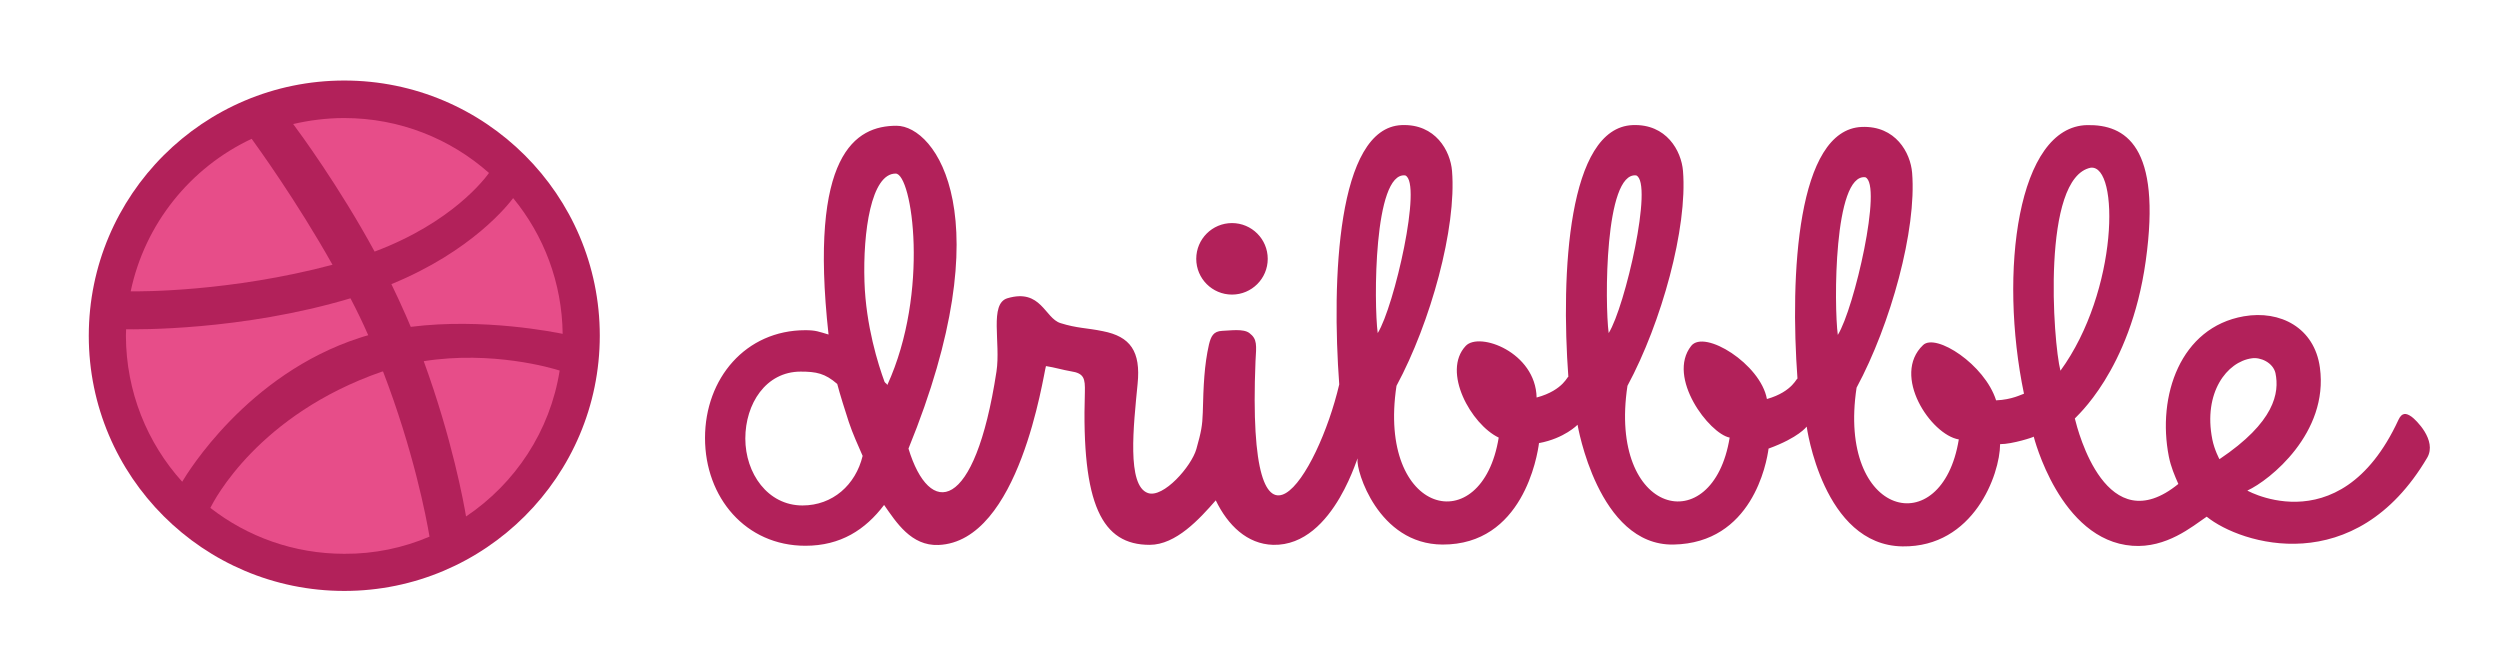
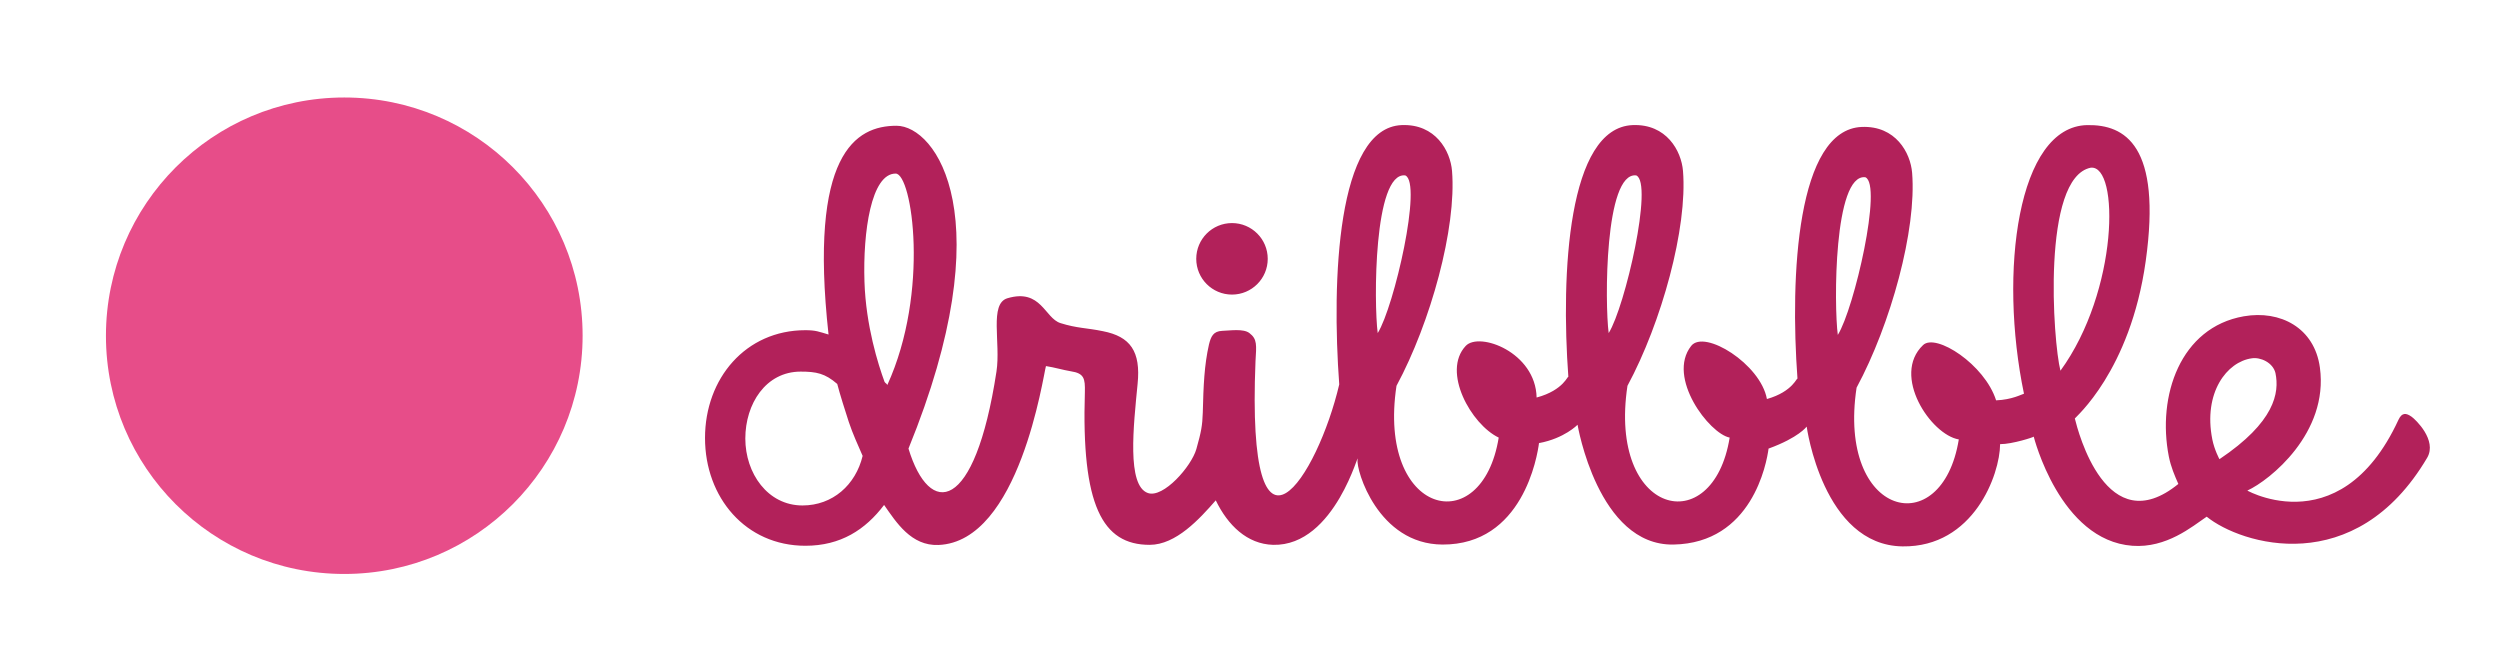
<svg xmlns="http://www.w3.org/2000/svg" version="1.1" id="Layer_1" x="0px" y="0px" width="474.508px" height="127.444px" viewBox="0 0 474.508 127.444" enable-background="new 0 0 474.508 127.444" xml:space="preserve">
  <g>
    <path fill="#B2215A" d="M233.836,55.913c3.747,0,6.784-3.039,6.784-6.787c0-3.748-3.038-6.786-6.784-6.786   c-3.748,0-6.785,3.038-6.785,6.786C227.051,52.875,230.088,55.913,233.836,55.913L233.836,55.913z M457.734,79.099   c-1.032-0.727-1.829-0.846-2.489,0.563c-11.395,24.678-30.597,12.364-28.688,13.448c4.259-1.949,15.46-10.932,13.768-23.337   c-1.028-7.581-7.535-10.943-14.442-9.739c-12.055,2.102-16.49,15.104-14.232,26.617c0.395,1.976,1.101,3.607,1.806,5.205   c-13.623,11.079-19.033-9.918-19.647-12.426c-0.024-0.134,10.519-8.923,13.452-29.865c3.073-21.948-3.928-25.944-11.088-25.819   c-13.249,0.23-16.828,27.912-12.019,50.982c-0.402,0.104-2.277,1.143-5.29,1.259c-2.168-6.82-11.429-12.798-13.854-10.495   c-6.067,5.764,1.471,17.03,6.775,17.915c-3.186,19.625-23.112,14.763-19.403-9.822c6.489-12.05,11.424-29.967,10.543-40.783   c-0.312-3.83-3.143-8.96-9.547-8.707c-12.315,0.487-13.654,28.176-12.21,47.827c-0.072-0.483-0.757,2.388-5.804,3.816   c-1.194-6.627-11.863-13.278-14.375-10.08c-4.701,5.985,3.447,16.656,7.306,17.401c-3.186,19.624-23.111,14.764-19.401-9.823   c6.488-12.049,11.423-29.966,10.542-40.783c-0.312-3.83-3.142-8.96-9.547-8.707c-12.315,0.488-13.654,28.176-12.21,47.828   c-0.073-0.491-0.774,2.475-6.027,3.88c-0.176-8.597-10.884-12.539-13.457-9.796c-4.584,4.889,1.05,14.922,6.263,17.401   c-3.186,19.624-23.111,14.764-19.402-9.823c6.489-12.049,11.424-29.966,10.542-40.783c-0.312-3.83-3.143-8.96-9.547-8.707   c-12.315,0.488-13.306,29.568-11.862,49.22c-4.057,17.379-17.66,39.084-15.893-4.394c0.174-3.05,0.365-4.208-1.155-5.35   c-1.14-0.888-3.73-0.461-5.146-0.425c-1.721,0.069-2.153,1.076-2.533,2.599c-0.887,3.931-1.045,7.742-1.172,12.941   c-0.083,2.432-0.278,3.567-1.214,6.884c-0.937,3.316-6.273,9.376-9.195,8.364c-4.054-1.395-2.725-12.838-1.964-20.701   c0.633-6.214-1.394-9.004-6.587-10.02c-3.04-0.634-4.888-0.536-8.054-1.534c-2.995-0.944-3.672-6.608-10.058-4.72   c-3.494,1.033-1.249,8.435-2.088,13.92c-4.127,26.983-12.715,27.725-16.7,14.616c17.944-43.947,5.191-61.272-2.273-61.272   c-7.775,0-16.664,5.355-12.9,39.623c-1.83-0.534-2.393-0.821-4.396-0.821c-11.33,0-19.049,9.16-19.049,20.458   s7.72,20.458,19.049,20.458c6.689,0,11.384-3.042,14.941-7.747c2.32,3.323,5.146,7.799,10.313,7.597   c15.401-0.6,19.881-32.192,20.409-33.955c1.647,0.254,3.205,0.733,4.725,0.988c2.533,0.38,2.717,1.383,2.66,3.931   c-0.671,21.487,3.294,29.01,12.288,29.01c5.011,0,9.478-4.923,12.555-8.443c2.298,4.743,5.96,8.299,10.873,8.443   c11.904,0.295,16.462-18.677,16.046-16.18c-0.326,1.959,3.862,16.074,16.117,16.125c15.18,0.063,18.002-16.631,18.339-19.427   c0.042-0.557,0.06-0.499,0,0c-0.004,0.052-0.008,0.106-0.012,0.17c4.819-0.896,7.307-3.48,7.307-3.48s3.869,22.997,18.204,22.737   c14.884-0.27,17.692-15.36,18.061-18.302c0.048-0.698,0.077-0.617,0,0c-0.002,0.029-0.004,0.054-0.006,0.086   c5.725-2.083,7.23-4.173,7.23-4.173s3.076,22.54,18.204,22.737c13.482,0.176,18.479-13.629,18.508-19.408   c2.274,0.024,6.479-1.349,6.381-1.427c0,0,4.938,19.707,18.729,20.719c6.476,0.475,11.333-3.643,14.101-5.522   c6.506,5.27,28.174,12,41.854-11.195C462.615,83.545,458.463,79.612,457.734,79.099L457.734,79.099z M152.313,95.938   c-6.61,0-10.849-6.112-10.849-12.703c0-6.59,3.891-12.702,10.501-12.702c2.975,0,4.629,0.327,6.946,2.343   c0.42,1.655,1.61,5.474,2.19,7.208c0.776,2.32,1.699,4.295,2.63,6.445C162.401,92.043,158.041,95.938,152.313,95.938   L152.313,95.938z M168.42,73.07c-0.275-0.438-0.217-0.169-0.525-0.583c-1.212-3.296-3.547-10.653-3.817-19.01   c-0.306-9.453,1.27-20.533,5.915-20.533C173.14,32.944,176.485,55.4,168.42,73.07L168.42,73.07z M261.495,63.221   c-0.746-5.61-0.785-30.617,5.219-29.929C270.028,34.635,264.612,58.233,261.495,63.221L261.495,63.221z M305.333,63.221   c-0.746-5.61-0.785-30.617,5.219-29.929C313.866,34.635,308.45,58.233,305.333,63.221L305.333,63.221z M348.822,63.569   c-0.746-5.61-0.784-30.618,5.219-29.929C357.355,34.983,351.939,58.581,348.822,63.569L348.822,63.569z M396.834,31.828   c5.49-0.569,5.263,23.401-5.754,38.533C389.66,64.892,387.481,33.707,396.834,31.828L396.834,31.828z M419.905,83.406   c-1.763-8.906,2.792-14.754,7.488-15.396c1.641-0.262,4.02,0.802,4.494,2.789c0.78,3.747-0.113,9.304-10.624,16.354   C421.28,87.213,420.298,85.389,419.905,83.406L419.905,83.406z" />
  </g>
  <g>
    <path fill="#E74D89" d="M65.345,18.504c25.005,0,45.237,20.232,45.237,45.199c0,24.968-20.232,45.237-45.237,45.237   S20.108,88.708,20.108,63.741C20.108,38.773,40.34,18.504,65.345,18.504L65.345,18.504L65.345,18.504z" />
-     <path fill="#B2215A" d="M65.345,112.161c-26.748,0-48.495-21.709-48.495-48.419c0-26.749,21.747-48.458,48.495-48.458   s48.496,21.709,48.496,48.419S92.093,112.161,65.345,112.161L65.345,112.161L65.345,112.161z M106.226,70.333   c-1.402-0.455-12.806-3.827-25.801-1.781c5.418,14.852,7.615,26.976,8.032,29.476C97.776,91.777,104.407,81.851,106.226,70.333   L106.226,70.333L106.226,70.333z M81.523,101.855c-0.606-3.637-3.031-16.292-8.827-31.371c-0.076,0.038-0.189,0.076-0.266,0.076   c-23.376,8.146-31.749,24.323-32.507,25.838c7.009,5.456,15.837,8.714,25.422,8.714C71.066,105.151,76.56,103.977,81.523,101.855   L81.523,101.855L81.523,101.855z M34.581,91.437c0.947-1.591,12.313-20.383,33.682-27.316c0.53-0.189,1.099-0.341,1.629-0.493   c-1.023-2.349-2.16-4.698-3.372-7.009c-20.686,6.176-40.766,5.911-42.584,5.873c0,0.417-0.038,0.833-0.038,1.25   C23.935,74.387,27.951,84.086,34.581,91.437L34.581,91.437L34.581,91.437z M24.806,55.292c1.856,0.038,18.906,0.113,38.304-5.039   c-6.857-12.2-14.283-22.429-15.344-23.907C36.134,31.802,27.497,42.486,24.806,55.292L24.806,55.292L24.806,55.292z M55.646,23.543   c1.136,1.516,8.676,11.745,15.458,24.21c14.738-5.532,20.952-13.867,21.709-14.928c-7.312-6.479-16.936-10.419-27.468-10.419   C62.011,22.406,58.753,22.823,55.646,23.543L55.646,23.543L55.646,23.543z M97.397,37.599c-0.871,1.174-7.805,10.078-23.111,16.329   c0.947,1.97,1.894,3.979,2.766,5.986c0.303,0.72,0.606,1.439,0.909,2.122c13.791-1.743,27.468,1.061,28.833,1.326   C106.68,53.625,103.194,44.646,97.397,37.599L97.397,37.599L97.397,37.599z" />
  </g>
</svg>